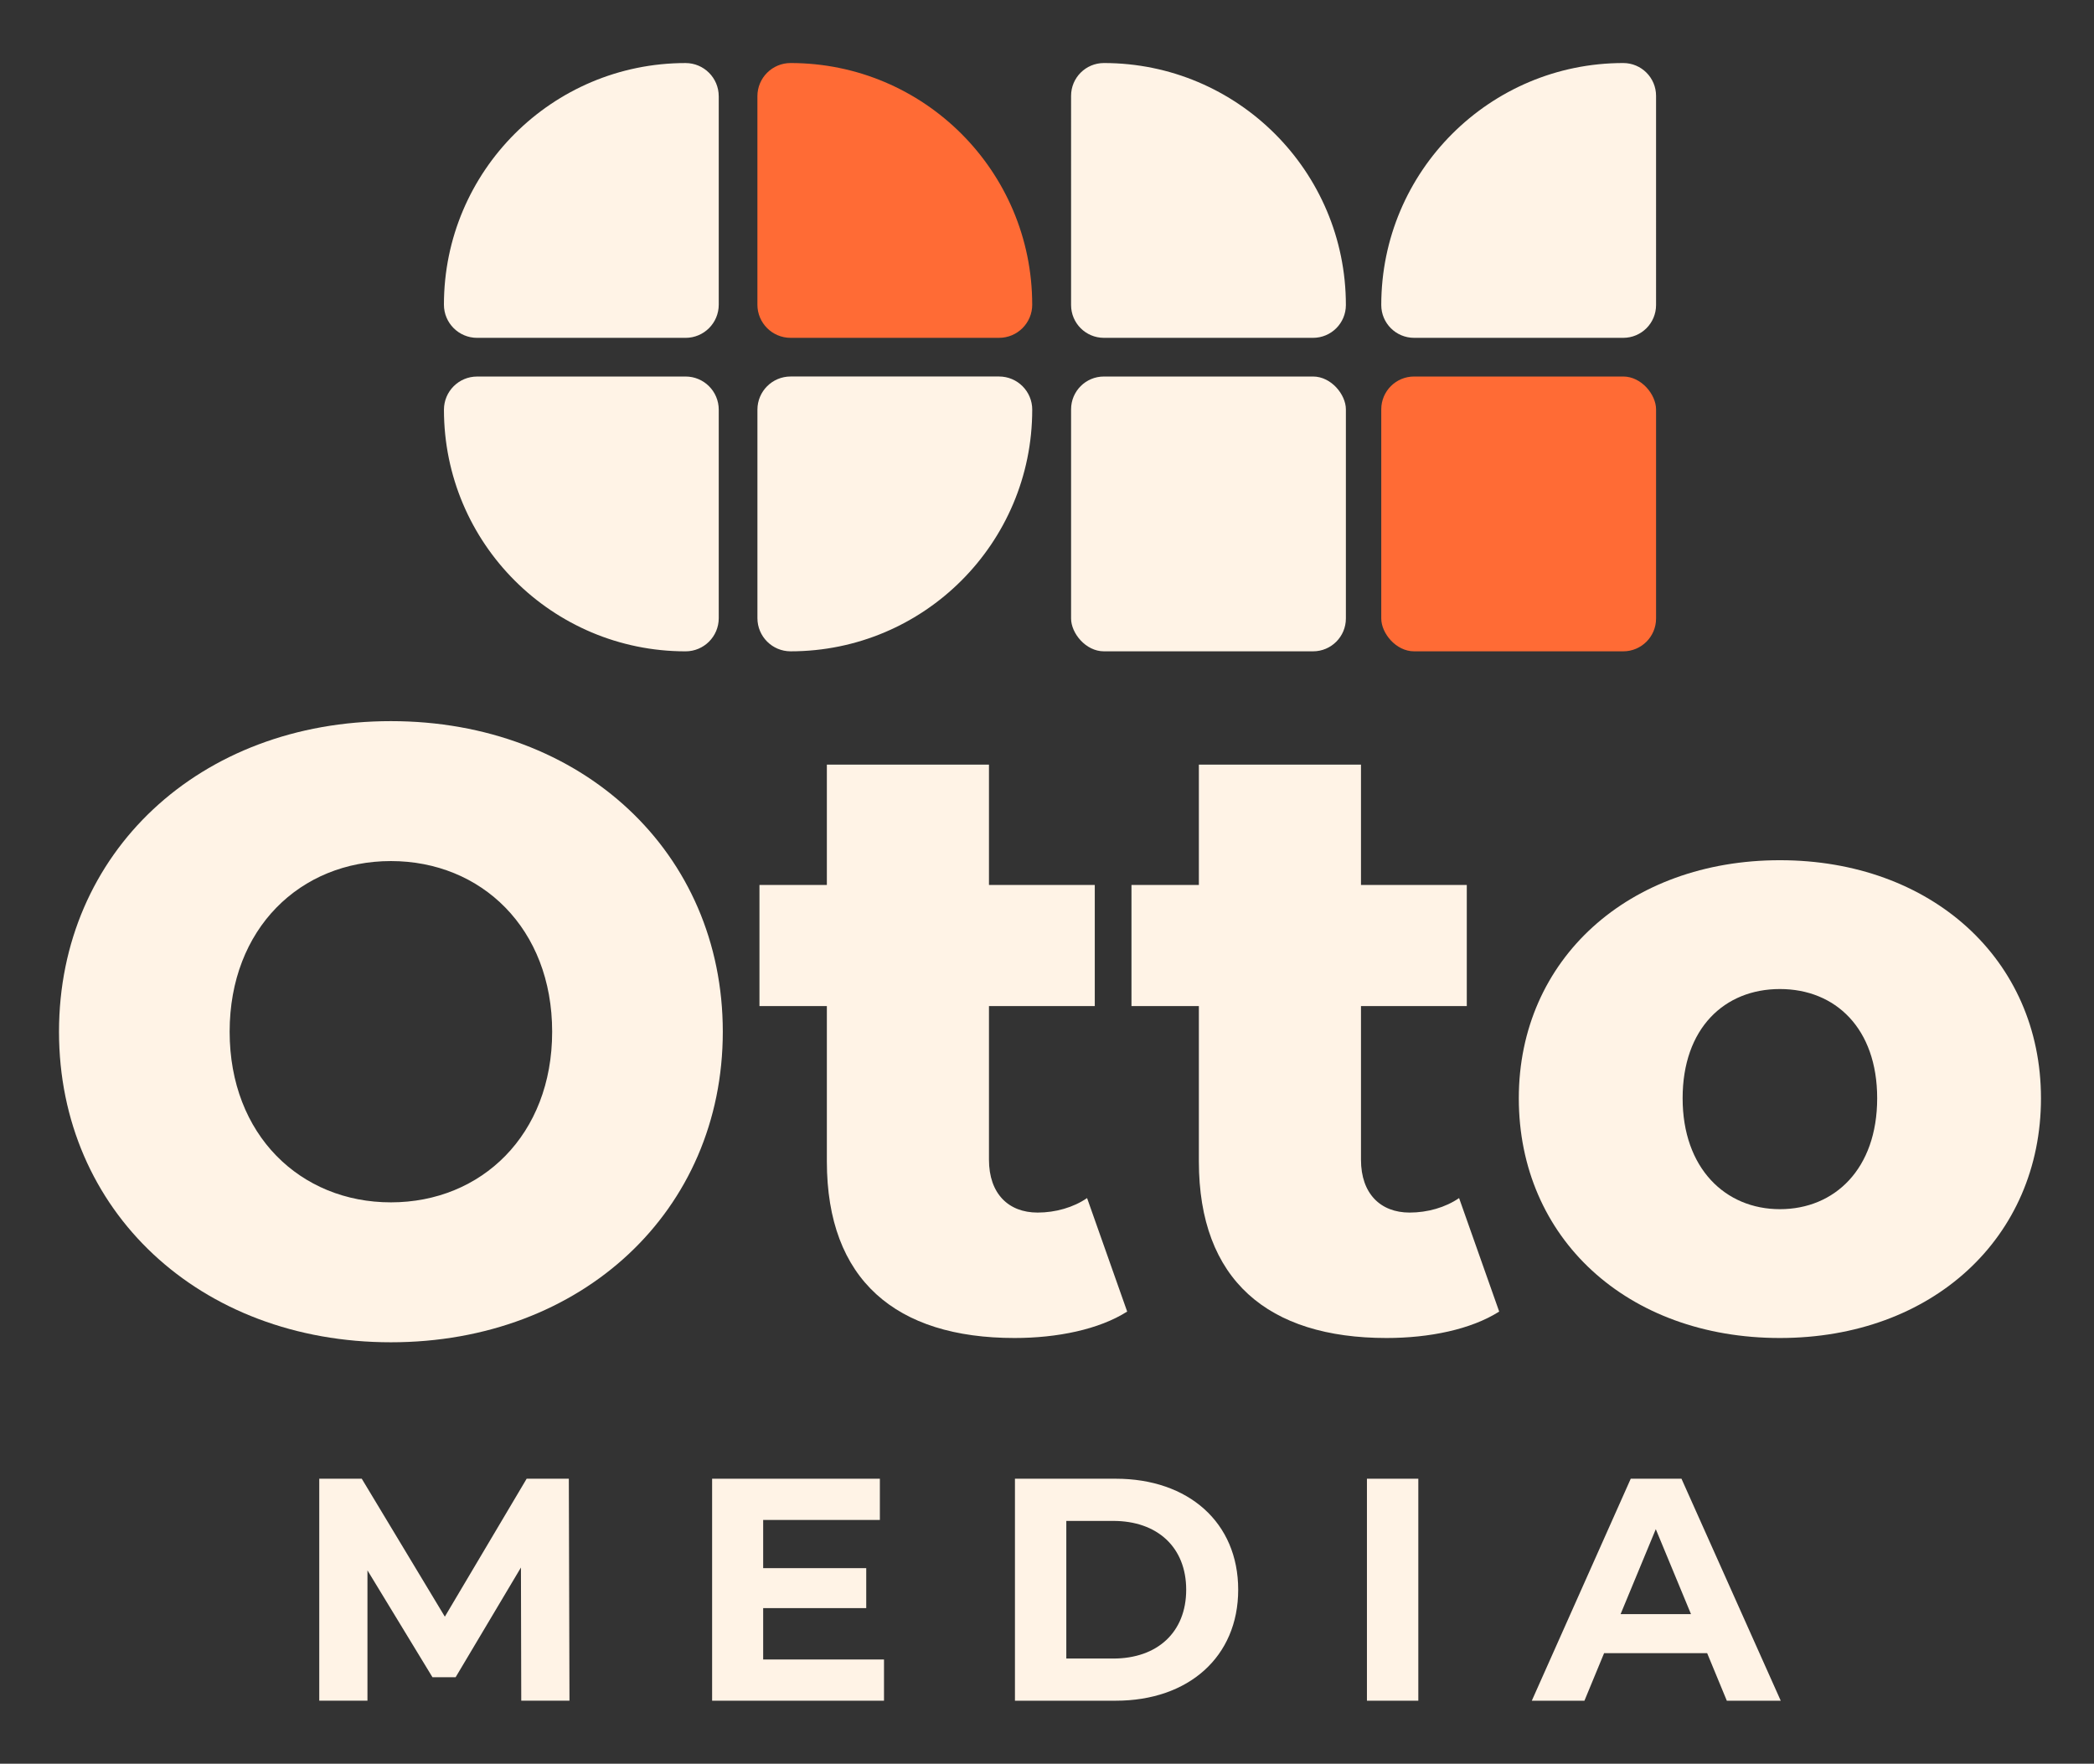
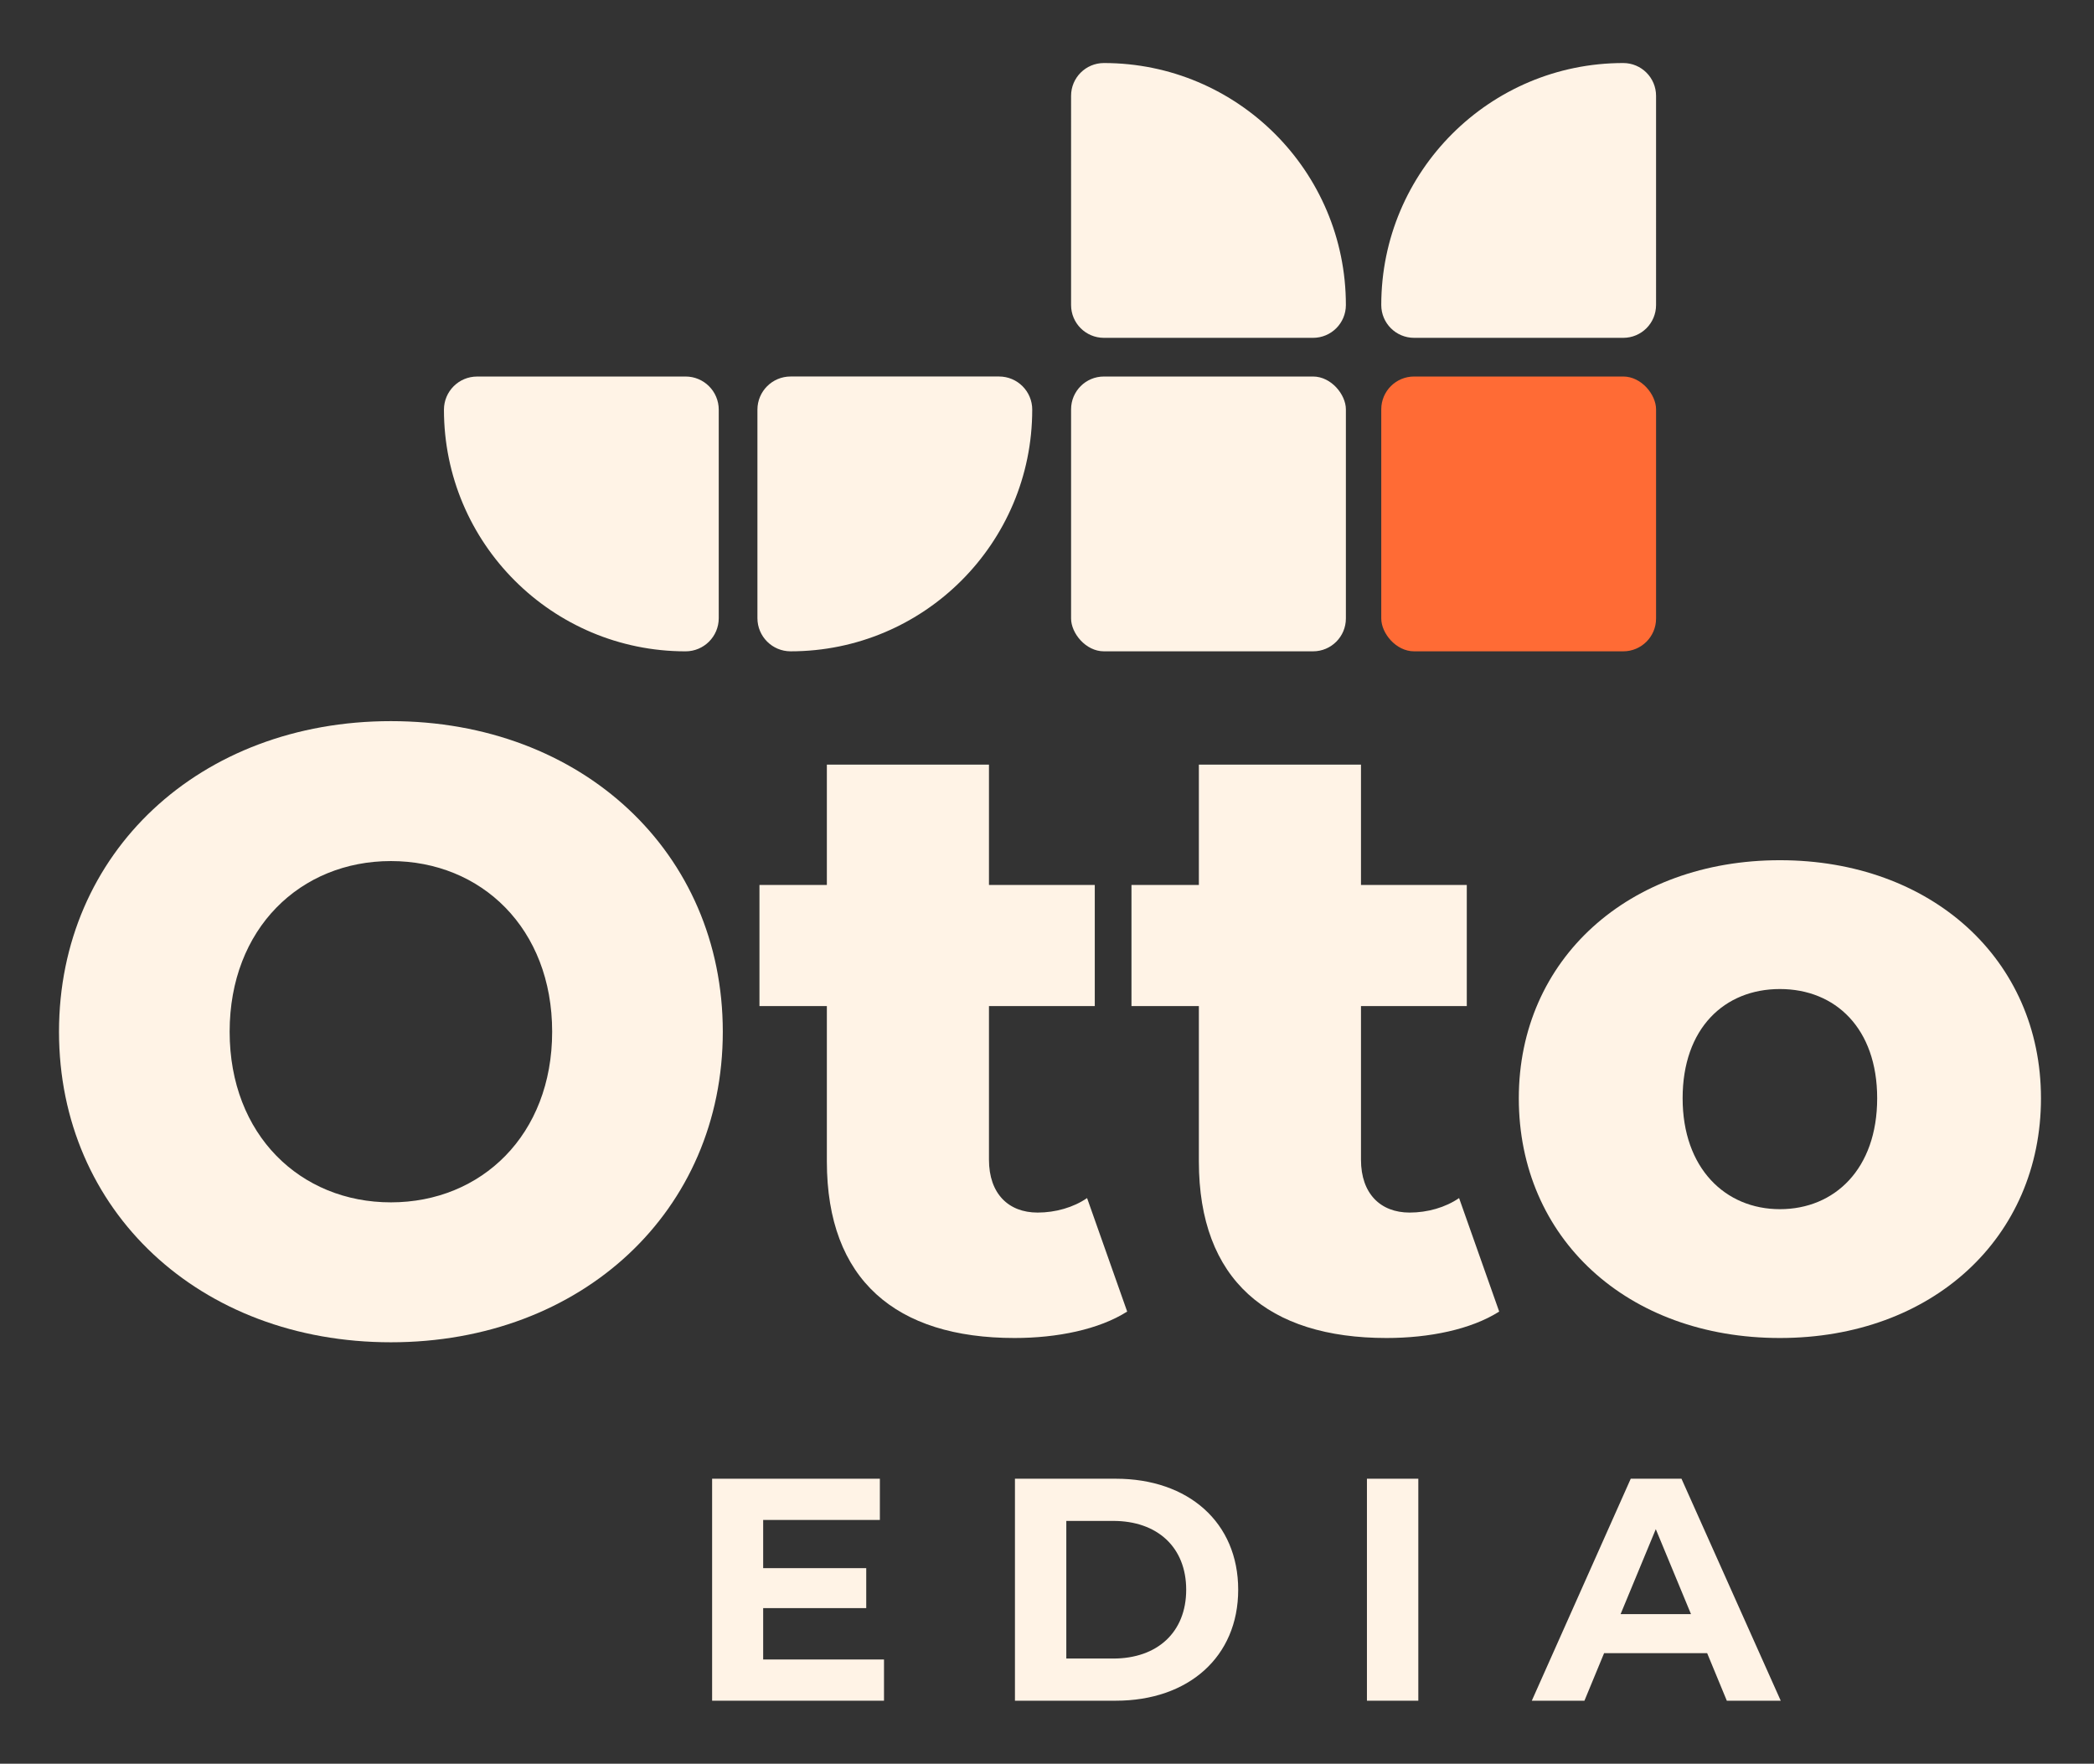
<svg xmlns="http://www.w3.org/2000/svg" id="Layer_1" version="1.1" viewBox="0 0 1080 909.66">
  <rect x="0" y="0" width="1080" height="909.66" fill="#333333" stroke="none" />
  <defs>
    <style>
      .st0 {
        fill: #fff3e6;
      }

      .st1 {
        fill: #ff6b35;
      }
    </style>
  </defs>
  <g>
    <g>
-       <path class="st0" d="M370.7,49.62v107.52c0,9.45-7.66,17.11-17.11,17.11h-107.52c-9.45,0-17.11-7.66-17.11-17.11h0c0-68.83,55.8-124.62,124.62-124.62h0c9.45,0,17.11,7.66,17.11,17.11Z" />
      <path class="st0" d="M246.07,194.19h107.52c9.45,0,17.11,7.66,17.11,17.11v107.52c0,9.45-7.66,17.11-17.11,17.11h0c-68.83,0-124.62-55.8-124.62-124.62h0c0-9.45,7.66-17.11,17.11-17.11Z" />
      <path class="st0" d="M532.38,211.3h0c0,68.83-55.8,124.62-124.62,124.62h0c-9.45,0-17.11-7.66-17.11-17.11v-107.52c0-9.45,7.66-17.11,17.11-17.11h107.52c9.45,0,17.11,7.66,17.11,17.11Z" />
-       <path class="st1" d="M532.38,157.13h0c0,9.45-7.66,17.11-17.11,17.11h-107.52c-9.45,0-17.11-7.66-17.11-17.11V49.62c0-9.45,7.66-17.11,17.11-17.11h0c68.83,0,124.62,55.8,124.62,124.62Z" />
    </g>
    <g>
      <g>
        <rect class="st0" x="552.42" y="194.19" width="141.73" height="141.73" rx="16.92" ry="16.92" />
        <path class="st0" d="M694.15,157.32h0c0,9.35-7.58,16.92-16.92,16.92h-107.89c-9.35,0-16.92-7.58-16.92-16.92V49.43c0-9.35,7.58-16.92,16.92-16.92h0c68.93,0,124.81,55.88,124.81,124.81Z" />
      </g>
      <g>
        <rect class="st1" x="712.4" y="194.19" width="141.73" height="141.73" rx="16.92" ry="16.92" />
        <path class="st0" d="M712.4,157.32h0c0,9.35,7.58,16.92,16.92,16.92h107.89c9.35,0,16.92-7.58,16.92-16.92V49.43c0-9.35-7.58-16.92-16.92-16.92h0c-68.93,0-124.81,55.88-124.81,124.81Z" />
      </g>
    </g>
  </g>
  <g>
    <path class="st0" d="M30.43,532.11c0-92.41,72.61-160.18,171.18-160.18s171.18,67.77,171.18,160.18-72.61,160.18-171.18,160.18S30.43,624.52,30.43,532.11ZM284.78,532.11c0-53.25-36.52-88.01-83.17-88.01s-83.17,34.76-83.17,88.01,36.52,88.01,83.17,88.01,83.17-34.76,83.17-88.01Z" />
    <path class="st0" d="M581.36,676.44c-14.52,9.24-36.08,13.64-58.09,13.64-61.17,0-96.81-29.92-96.81-91.09v-80.09h-34.76v-62.49h34.76v-62.05h83.61v62.05h54.57v62.49h-54.57v79.21c0,17.6,10.12,27.28,25.08,27.28,9.24,0,18.48-2.64,25.52-7.48l20.68,58.53Z" />
    <path class="st0" d="M773.23,676.44c-14.52,9.24-36.08,13.64-58.09,13.64-61.17,0-96.81-29.92-96.81-91.09v-80.09h-34.76v-62.49h34.76v-62.05h83.61v62.05h54.57v62.49h-54.57v79.21c0,17.6,10.12,27.28,25.08,27.28,9.24,0,18.48-2.64,25.52-7.48l20.68,58.53Z" />
    <path class="st0" d="M783.34,566.43c0-71.73,56.77-122.77,134.66-122.77s134.65,51.05,134.65,122.77-55.89,123.65-134.65,123.65-134.66-51.49-134.66-123.65ZM968.17,566.43c0-36.08-21.56-56.33-50.17-56.33s-50.17,20.24-50.17,56.33,22,57.21,50.17,57.21,50.17-20.68,50.17-57.21Z" />
  </g>
  <g>
-     <path class="st0" d="M268.84,877.15l-.16-68.7-33.69,56.59h-11.94l-33.53-55.12v67.22h-24.86v-114.49h21.92l42.85,71.15,42.2-71.15h21.75l.33,114.49h-24.86Z" />
    <path class="st0" d="M455.93,855.89v21.26h-88.65v-114.49h86.52v21.26h-60.19v24.86h53.16v20.61h-53.16v26.5h62.32Z" />
    <path class="st0" d="M523.47,762.66h52.01c37.46,0,63.13,22.57,63.13,57.24s-25.68,57.25-63.13,57.25h-52.01v-114.49ZM574.17,855.4c22.74,0,37.62-13.57,37.62-35.49s-14.88-35.49-37.62-35.49h-24.21v70.98h24.21Z" />
    <path class="st0" d="M705.01,762.66h26.5v114.49h-26.5v-114.49Z" />
    <path class="st0" d="M880.49,852.62h-53.16l-10.14,24.53h-27.15l51.03-114.49h26.17l51.19,114.49h-27.81l-10.14-24.53ZM872.15,832.5l-18.16-43.83-18.16,43.83h36.31Z" />
  </g>
</svg>